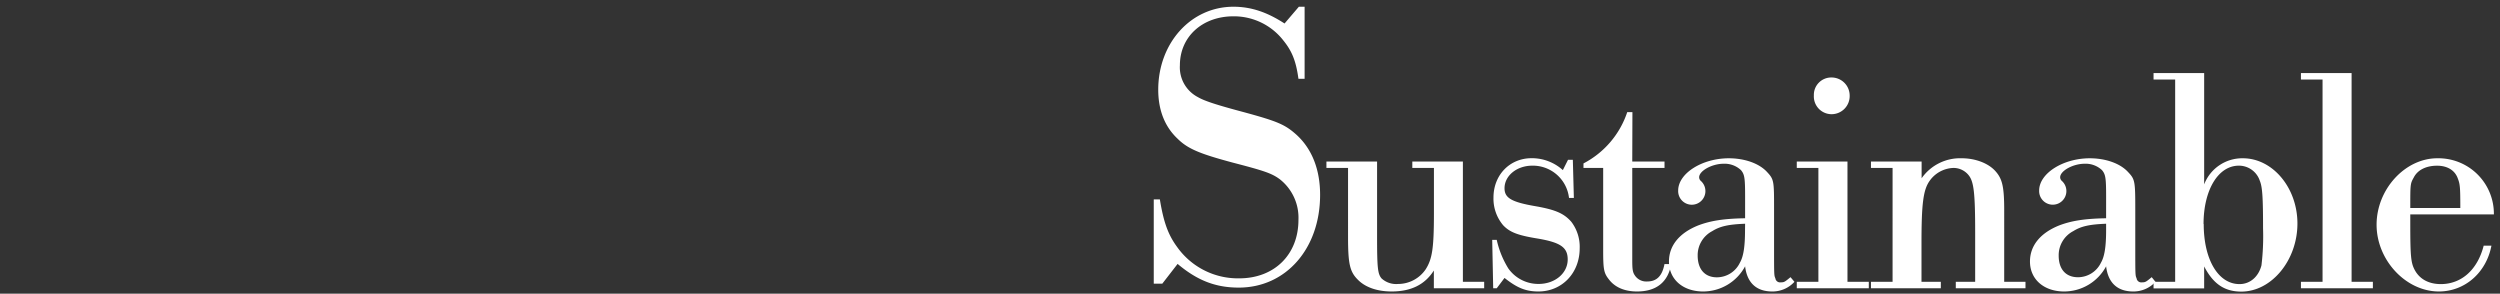
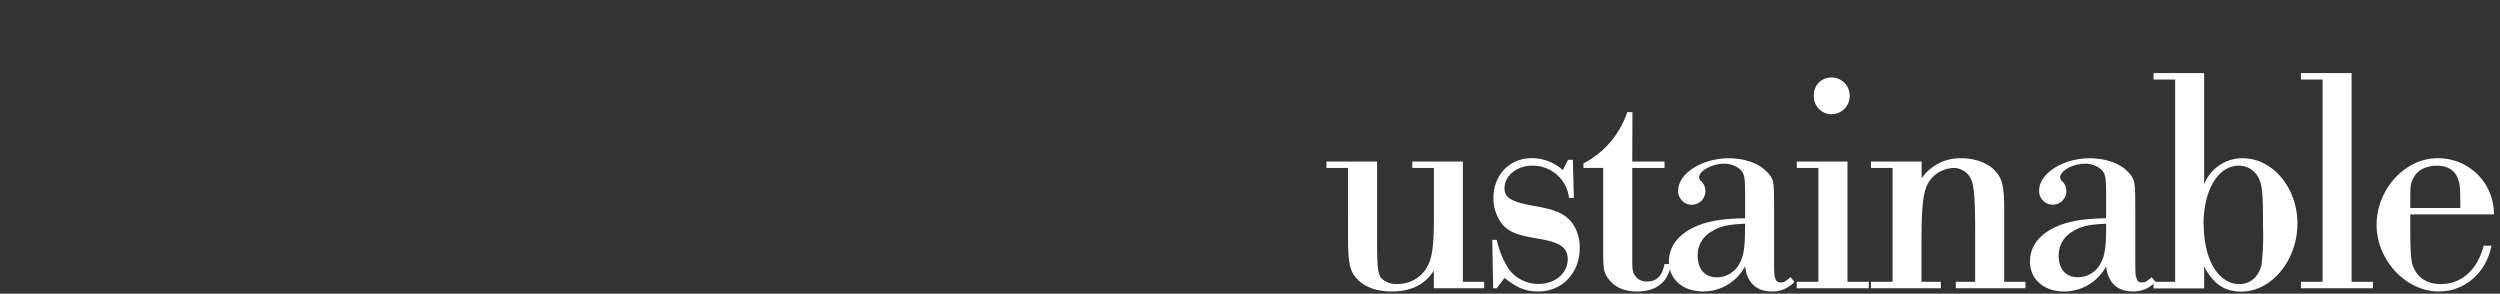
<svg xmlns="http://www.w3.org/2000/svg" viewBox="0 0 613 72">
  <rect x="0" y="0" width="613" height="72" fill="#333333" stroke="none" />
  <defs>
    <style>.cls-1{fill:none;}.cls-2{fill:#fff;}</style>
  </defs>
  <g id="レイヤー_2" data-name="レイヤー 2">
    <g id="レイヤー_1-2" data-name="レイヤー 1">
      <rect class="cls-1" width="613" height="72" />
-       <path class="cls-2" d="M319.89,19.33h-1.51c-.6-4.41-1.6-6.81-3.71-9.42A15.36,15.36,0,0,0,302.44,4c-7.61,0-13.13,5-13.13,12a8.22,8.22,0,0,0,4.41,7.81c1.71,1,4.92,2,11.33,3.71,8.12,2.21,10,3,12.73,5.42,3.91,3.5,5.91,8.62,5.91,14.83,0,13.23-8.42,22.75-19.94,22.75-5.62,0-10.13-1.7-15-5.81L285,69.55h-2.1V48.9h1.5c.9,5.52,2,8.62,4.21,11.63a18.28,18.28,0,0,0,15.24,7.72c8.62,0,14.53-5.82,14.53-14.34A12,12,0,0,0,313.87,44c-2-1.5-3.81-2.1-11.53-4.11-8.22-2.2-11.12-3.41-13.63-5.91C285.61,31.06,284,27,284,22c0-11.43,8-20.35,18.44-20.35,4.31,0,8.22,1.31,12.53,4.11l3.51-4.11h1.41Z" />
      <path class="cls-2" d="M358.7,69.1h5.22v1.58H351.58V66.33c-2.21,3.48-5.61,5.14-10.36,5.14-3.48,0-6.41-1-8.23-2.84-2.05-2-2.45-4-2.45-10.6V41.18h-5.3V39.6h12.42V58c0,7.75.16,9.17,1.11,10.28a5.29,5.29,0,0,0,4,1.35A8.19,8.19,0,0,0,349.6,66c1.59-2.53,2-5.15,2-13.77V41.18h-5.3V39.6H358.7Z" />
      <path class="cls-2" d="M385.91,48.53h-1.19a8.92,8.92,0,0,0-9-7.91c-3.8,0-6.81,2.46-6.81,5.54,0,2.37,1.67,3.4,7.76,4.43,4.9.87,6.88,1.82,8.62,3.8a10.11,10.11,0,0,1,2.05,6.48c0,6.1-4.35,10.6-10.12,10.6-3.09,0-5.22-.87-8.31-3.32L367,70.68h-.87l-.24-11.86H367a22.44,22.44,0,0,0,2.84,7,9,9,0,0,0,7.44,3.8c4,0,7.12-2.62,7.12-6,0-3-1.82-4.19-7.44-5.14-4.9-.79-6.8-1.58-8.38-3.24a10.11,10.11,0,0,1-2.38-6.8c0-5.54,4-9.65,9.34-9.65a11.32,11.32,0,0,1,7.67,2.92l1.27-2.53h1.18Z" />
      <path class="cls-2" d="M400.23,39.6h7.91v1.58h-7.91V63.64c0,2.3.08,3.09.63,3.88a3.34,3.34,0,0,0,3,1.5c2.37,0,3.71-1.34,4.27-4.27h1.66c-.79,4.43-3.64,6.72-8.39,6.72-2.92,0-5.3-.94-6.8-2.84-1.34-1.66-1.5-2.46-1.5-7.36V41.18h-4.83V40.07A22,22,0,0,0,399,27.49h1.27Z" />
      <path class="cls-2" d="M440,69.1a7.28,7.28,0,0,1-5.46,2.37c-3.87,0-6.17-2.13-6.64-6.17a11.68,11.68,0,0,1-10.28,6.17c-5,0-8.39-3-8.39-7.35,0-3.88,2.53-7,7.2-8.86,2.93-1.11,6.17-1.66,11.47-1.74V48.06c0-4.51-.16-5.3-1-6.33a5.85,5.85,0,0,0-4.27-1.58c-2.85,0-6,1.74-6,3.32a1.21,1.21,0,0,0,.39.87,3.34,3.34,0,1,1-5.53,2.38c0-4.2,5.85-7.91,12.42-7.91,3.87,0,7.43,1.26,9.33,3.32C435,44,435,44.34,435,51.3V60c0,7.52,0,7.52.32,8.23a1.16,1.16,0,0,0,1.34,1c.79,0,.95-.08,2.37-1.27Zm-12.1-14.24c-4.19.16-6.17.64-8.07,1.82a6.65,6.65,0,0,0-3.56,6C416.28,66,418,68,421,68a6.27,6.27,0,0,0,5.61-3.56c.87-1.5,1.27-3.87,1.27-8Z" />
      <path class="cls-2" d="M445.87,41.18h-5.3V39.6H453V69.1h5.23v1.58H440.57V69.1h5.3Zm7.67-17.72A4.44,4.44,0,0,1,449.11,28a4.35,4.35,0,0,1-4.35-4.59A4.26,4.26,0,0,1,449.11,19,4.44,4.44,0,0,1,453.54,23.46Z" />
      <path class="cls-2" d="M464.06,41.18h-5.3V39.6h12.42v4.11a11.52,11.52,0,0,1,9.88-4.9c3.25,0,6.41,1.18,8.15,3.08s2.22,3.8,2.22,9.65V69.1h5.22v1.58H479.56V69.1h4.75V56.92c0-9.41-.32-12.26-1.51-13.84a4.74,4.74,0,0,0-3.87-1.9,7.45,7.45,0,0,0-5.78,3.16c-1.58,2.22-2,5.62-2,15.35V69.1h4.74v1.58H458.76V69.1h5.3Z" />
      <path class="cls-2" d="M528.52,69.1a7.28,7.28,0,0,1-5.46,2.37c-3.87,0-6.17-2.13-6.64-6.17a11.68,11.68,0,0,1-10.28,6.17c-5,0-8.39-3-8.39-7.35,0-3.88,2.53-7,7.2-8.86,2.93-1.11,6.17-1.66,11.47-1.74V48.06c0-4.51-.16-5.3-1-6.33a5.85,5.85,0,0,0-4.27-1.58c-2.85,0-6,1.74-6,3.32a1.21,1.21,0,0,0,.39.87A3.34,3.34,0,1,1,500,46.72c0-4.2,5.85-7.91,12.42-7.91,3.87,0,7.43,1.26,9.33,3.32,1.74,1.82,1.82,2.21,1.82,9.17V60c0,7.52,0,7.52.32,8.23a1.16,1.16,0,0,0,1.34,1c.79,0,.95-.08,2.37-1.27Zm-12.1-14.24c-4.19.16-6.17.64-8.07,1.82a6.65,6.65,0,0,0-3.56,6c0,3.33,1.74,5.3,4.75,5.3a6.27,6.27,0,0,0,5.61-3.56c.87-1.5,1.27-3.87,1.27-8Z" />
      <path class="cls-2" d="M533.35,19.5h-5.3V17.92h12.41V45.21a10,10,0,0,1,9.5-6.4c7.27,0,13.37,7.19,13.37,16,0,9-6.33,16.69-13.77,16.69-4.11,0-6.88-1.89-9.1-6.17v5.38H528.05V69.1h5.3Zm7,35.44c0,8.7,3.56,14.72,8.78,14.72,2.61,0,4.66-1.82,5.38-4.59a59.69,59.69,0,0,0,.39-9.1c0-7.51-.16-10.12-.79-11.63a5.39,5.39,0,0,0-5.14-3.72C543.87,40.62,540.31,46.64,540.31,54.94Z" />
      <path class="cls-2" d="M569.49,19.5h-5.3V17.92h12.42V69.1h5.22v1.58H564.19V69.1h5.3Z" />
      <path class="cls-2" d="M591,52.57v2.29c0,7.83.16,9.5,1,11.16,1.18,2.37,3.48,3.64,6.48,3.64,5.06,0,9-3.49,10.52-9.42h1.9c-1.26,6.65-6.56,11.23-12.89,11.23-8.07,0-15.27-7.67-15.27-16.37s7-16.29,14.87-16.29A13.6,13.6,0,0,1,611.5,52.57ZM603.27,51c0-5.22-.08-5.86-.63-7.28-.72-2-2.61-3.09-5.07-3.09-2.61,0-4.74,1-5.69,2.85C591,45.05,591,45.05,591,51Z" />
    </g>
  </g>
</svg>